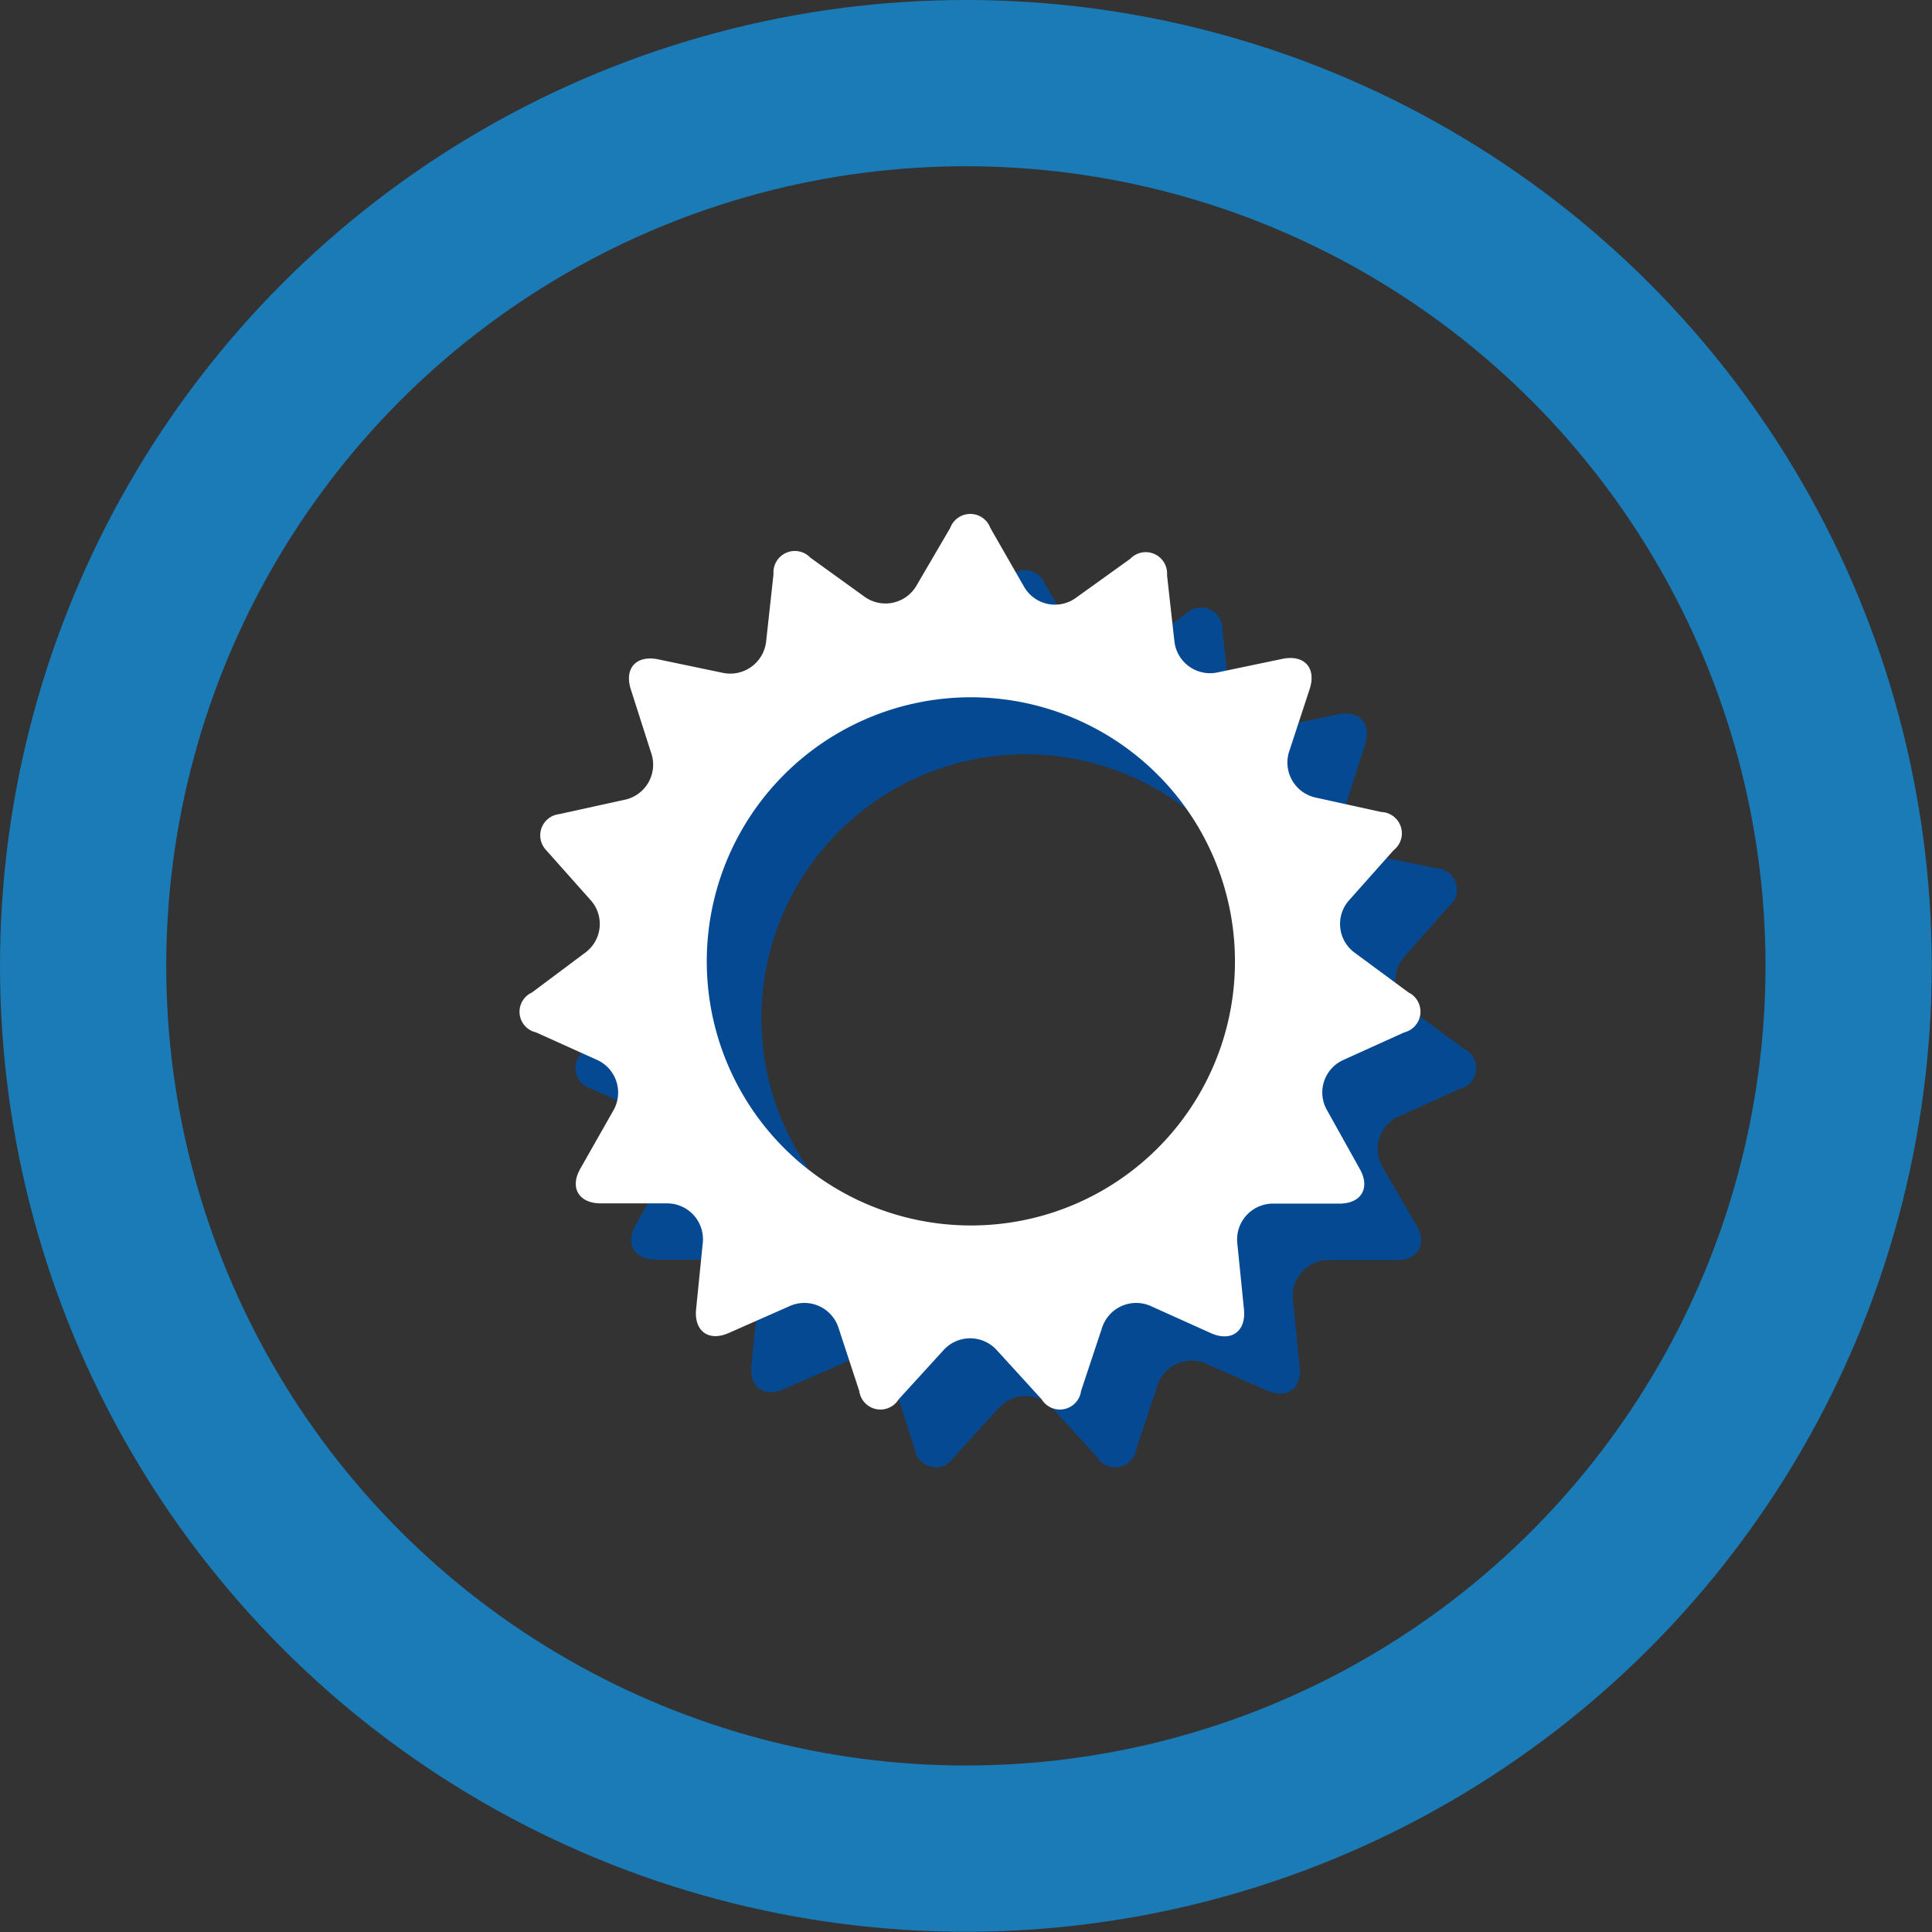
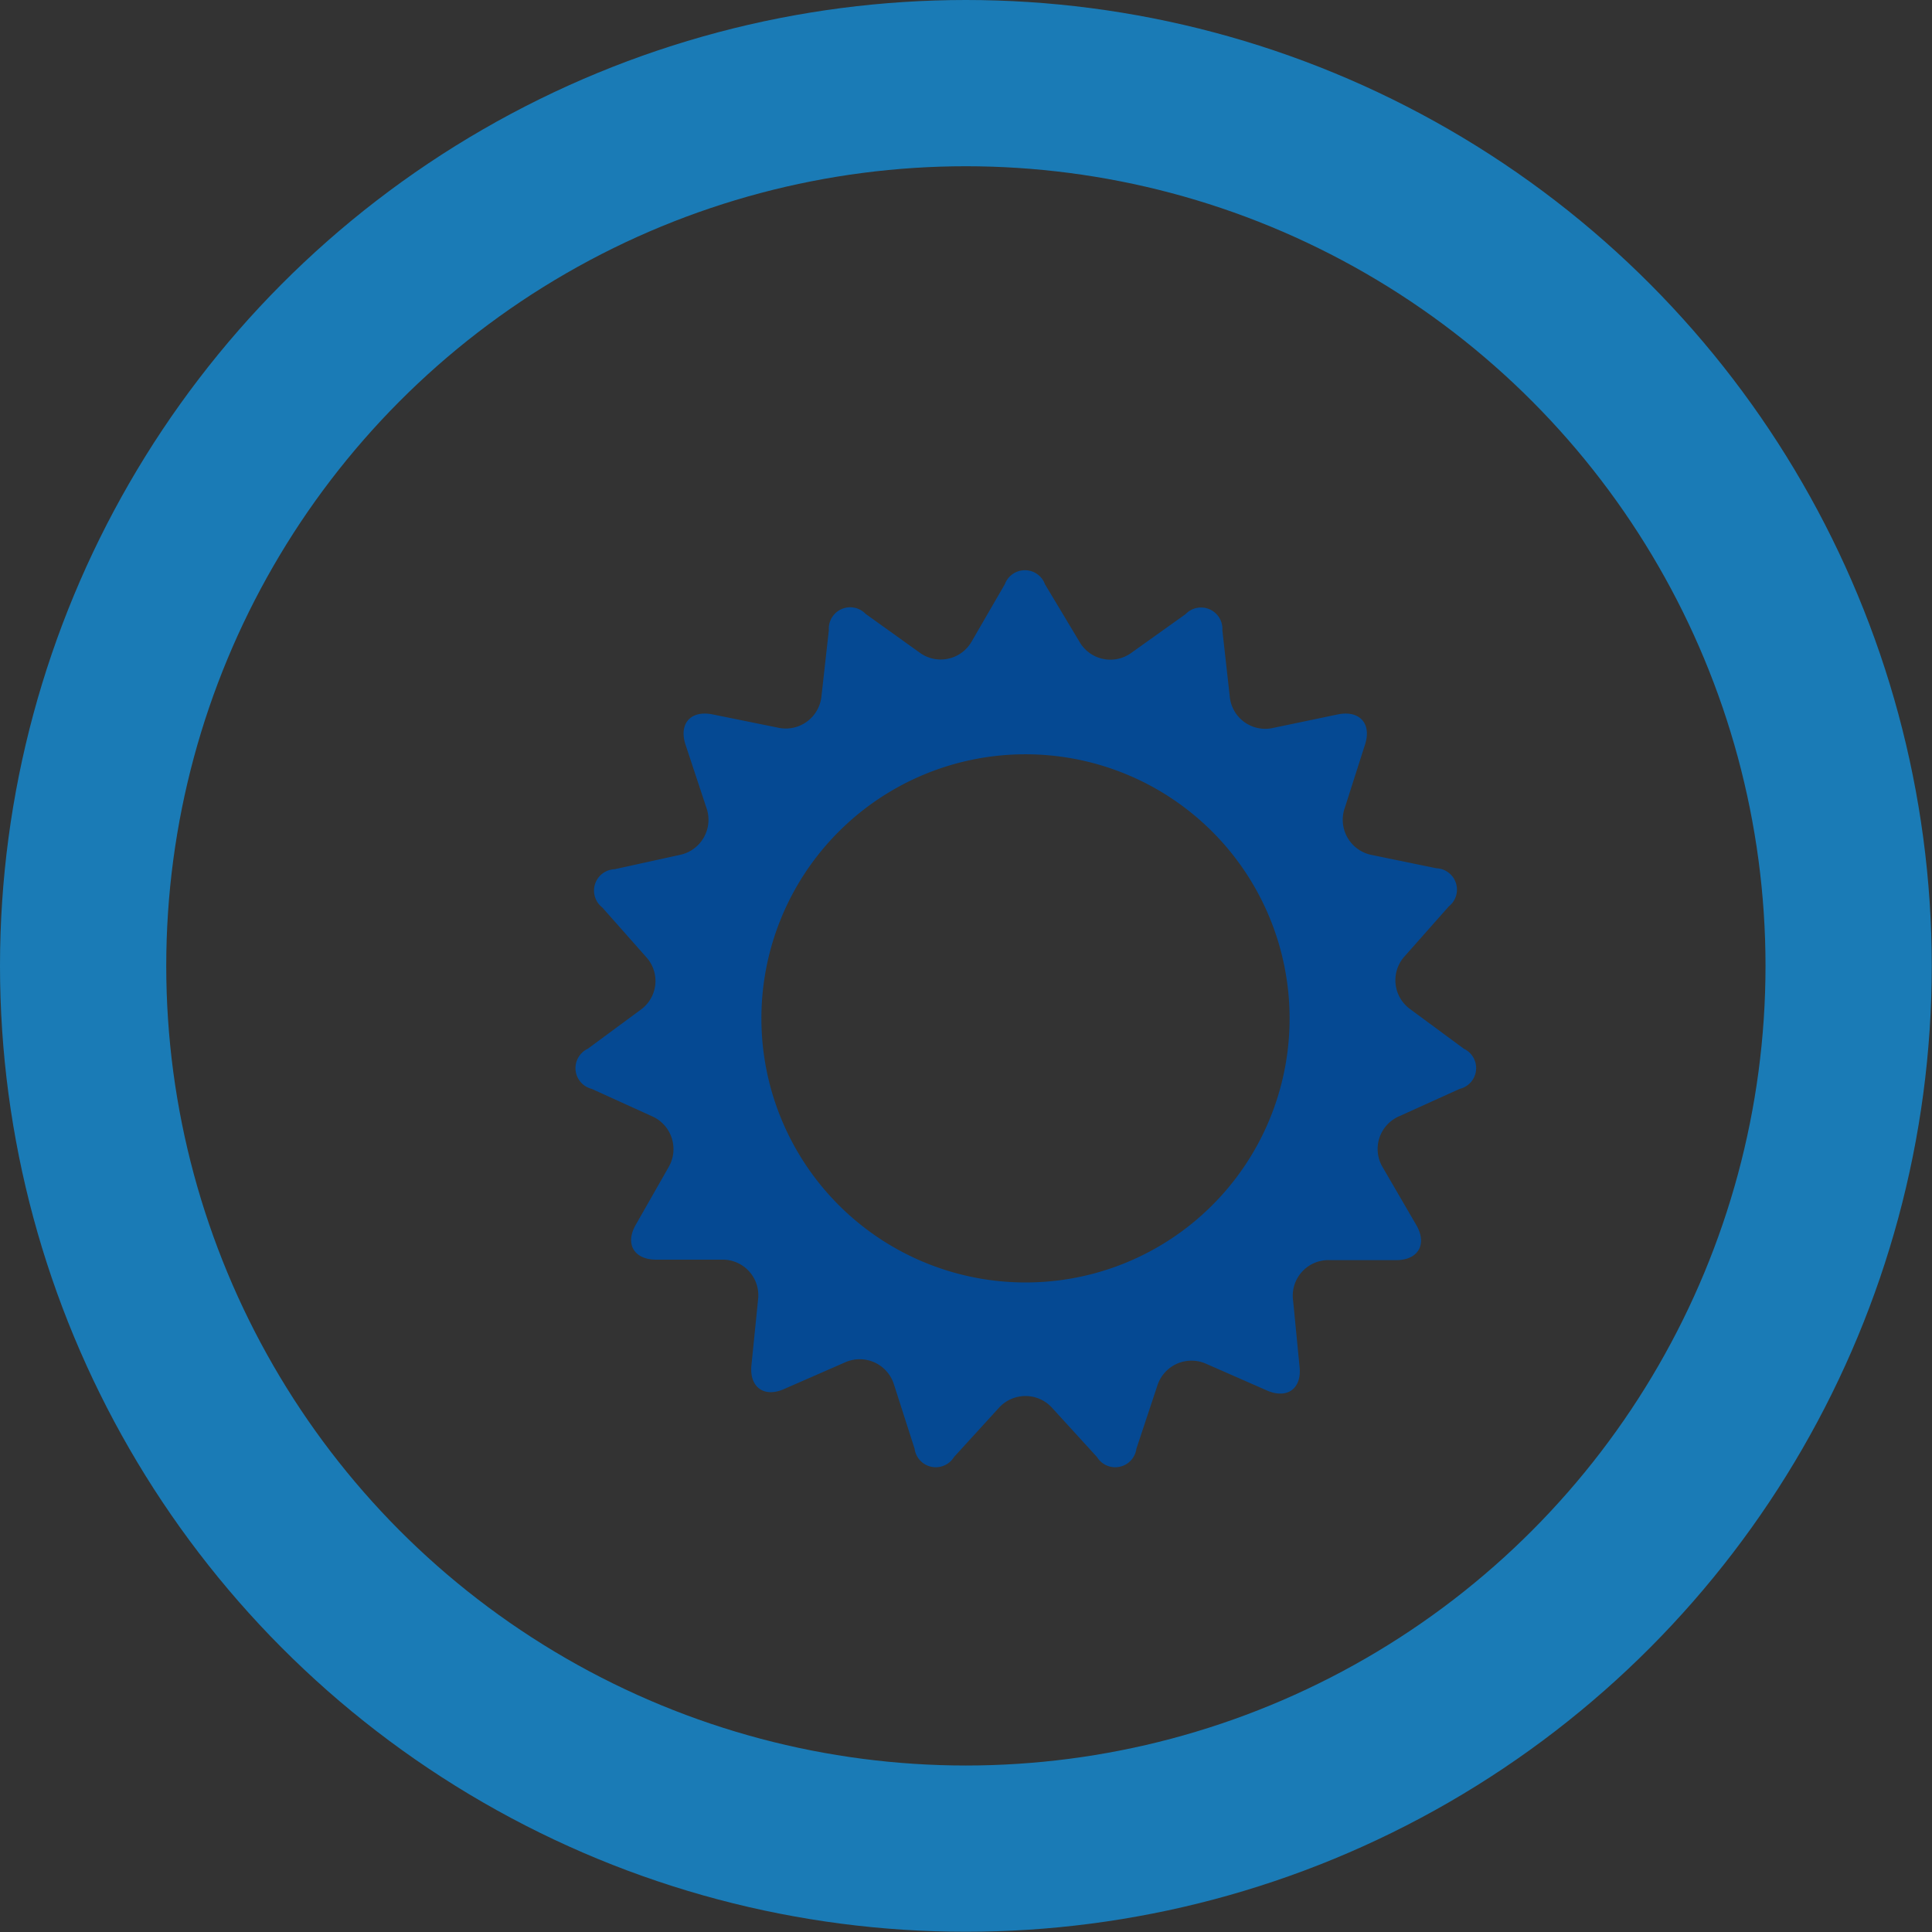
<svg xmlns="http://www.w3.org/2000/svg" viewBox="0 0 81.35 81.35">
  <rect x="0" y="0" width="81.35" height="81.35" fill="#333333" stroke="none" />
  <defs>
    <style>.cls-1{fill:none;stroke:#1a7bb6;stroke-miterlimit:10;stroke-width:7px;}.cls-2{fill:#054993;}.cls-3{fill:#fff;}</style>
  </defs>
  <title>Мы предлагаем вам много практики</title>
  <g id="Слой_2" data-name="Слой 2">
    <g id="Слой_1-2" data-name="Слой 1">
      <circle class="cls-1" cx="40.67" cy="40.67" r="37.17" />
      <path class="cls-2" d="M58.22,49.15a1.5,1.5,0,0,1,.7-2.15l2.54-1.15a.9.9,0,0,0,.18-1.69L59.39,42.5a1.5,1.5,0,0,1-.24-2.24L61,38.17a.9.9,0,0,0-.52-1.61L57.76,36a1.51,1.51,0,0,1-1.13-2l.85-2.66c.28-.88-.24-1.44-1.14-1.26l-2.73.57a1.5,1.5,0,0,1-1.83-1.33l-.31-2.78a.9.9,0,0,0-1.55-.68l-2.27,1.62A1.5,1.5,0,0,1,45.44,27L44,24.6a.9.9,0,0,0-1.69,0L40.92,27a1.5,1.5,0,0,1-2.21.47l-2.26-1.62a.9.9,0,0,0-1.55.68l-.31,2.78a1.51,1.51,0,0,1-1.83,1.33L30,30.08c-.91-.18-1.42.38-1.14,1.26L29.74,34a1.51,1.51,0,0,1-1.13,2l-2.73.6a.9.9,0,0,0-.52,1.61l1.85,2.09A1.49,1.49,0,0,1,27,42.5l-2.25,1.66a.9.9,0,0,0,.17,1.69L27.45,47a1.51,1.51,0,0,1,.7,2.15l-1.38,2.42c-.46.8-.08,1.46.84,1.47l2.79,0a1.5,1.5,0,0,1,1.52,1.68l-.28,2.77c-.09.92.53,1.37,1.37,1l2.56-1.12a1.51,1.51,0,0,1,2.07.92L38.51,61a.9.9,0,0,0,1.66.35l1.88-2.06a1.51,1.51,0,0,1,2.26,0l1.88,2.06A.9.9,0,0,0,47.85,61l.88-2.65a1.51,1.51,0,0,1,2.07-.92l2.55,1.12c.85.37,1.47-.08,1.37-1l-.27-2.77A1.5,1.5,0,0,1,56,53.06l2.79,0c.93,0,1.31-.67.85-1.47ZM43.18,54A11.12,11.12,0,1,1,54.3,42.85,11.11,11.11,0,0,1,43.18,54Z" />
-       <path class="cls-3" d="M55.89,46.77a1.5,1.5,0,0,1,.7-2.15l2.54-1.15a.9.9,0,0,0,.18-1.68l-2.25-1.66a1.5,1.5,0,0,1-.23-2.25l1.85-2.08a.9.9,0,0,0-.52-1.61l-2.73-.6a1.51,1.51,0,0,1-1.13-2L55.15,29c.28-.88-.23-1.44-1.14-1.26l-2.73.57A1.51,1.51,0,0,1,49.45,27l-.31-2.78a.9.9,0,0,0-1.55-.69l-2.27,1.63a1.5,1.5,0,0,1-2.21-.47L41.7,22.23a.9.9,0,0,0-1.69,0L38.6,24.64a1.51,1.51,0,0,1-2.22.47l-2.26-1.63a.9.9,0,0,0-1.55.69L32.26,27a1.52,1.52,0,0,1-1.83,1.33l-2.73-.57c-.91-.18-1.42.38-1.14,1.26l.85,2.66a1.51,1.51,0,0,1-1.13,2l-2.73.6A.9.9,0,0,0,23,35.8l1.85,2.08a1.5,1.5,0,0,1-.23,2.25L22.4,41.79a.89.89,0,0,0,.17,1.68l2.55,1.15a1.51,1.51,0,0,1,.7,2.15L24.44,49.2c-.46.8-.08,1.46.84,1.47h2.8a1.51,1.51,0,0,1,1.51,1.68l-.28,2.78c-.09.92.53,1.37,1.37,1L33.24,55a1.51,1.51,0,0,1,2.07.92l.87,2.65a.9.9,0,0,0,1.66.35l1.88-2.06a1.51,1.51,0,0,1,2.26,0l1.88,2.06a.9.9,0,0,0,1.66-.35l.88-2.65A1.51,1.51,0,0,1,48.47,55L51,56.14c.85.37,1.47-.08,1.38-1l-.28-2.78a1.51,1.51,0,0,1,1.51-1.68h2.79c.93,0,1.31-.67.85-1.47Zm-15,4.83A11.12,11.12,0,1,1,52,40.48,11.11,11.11,0,0,1,40.85,51.6Z" />
    </g>
  </g>
</svg>